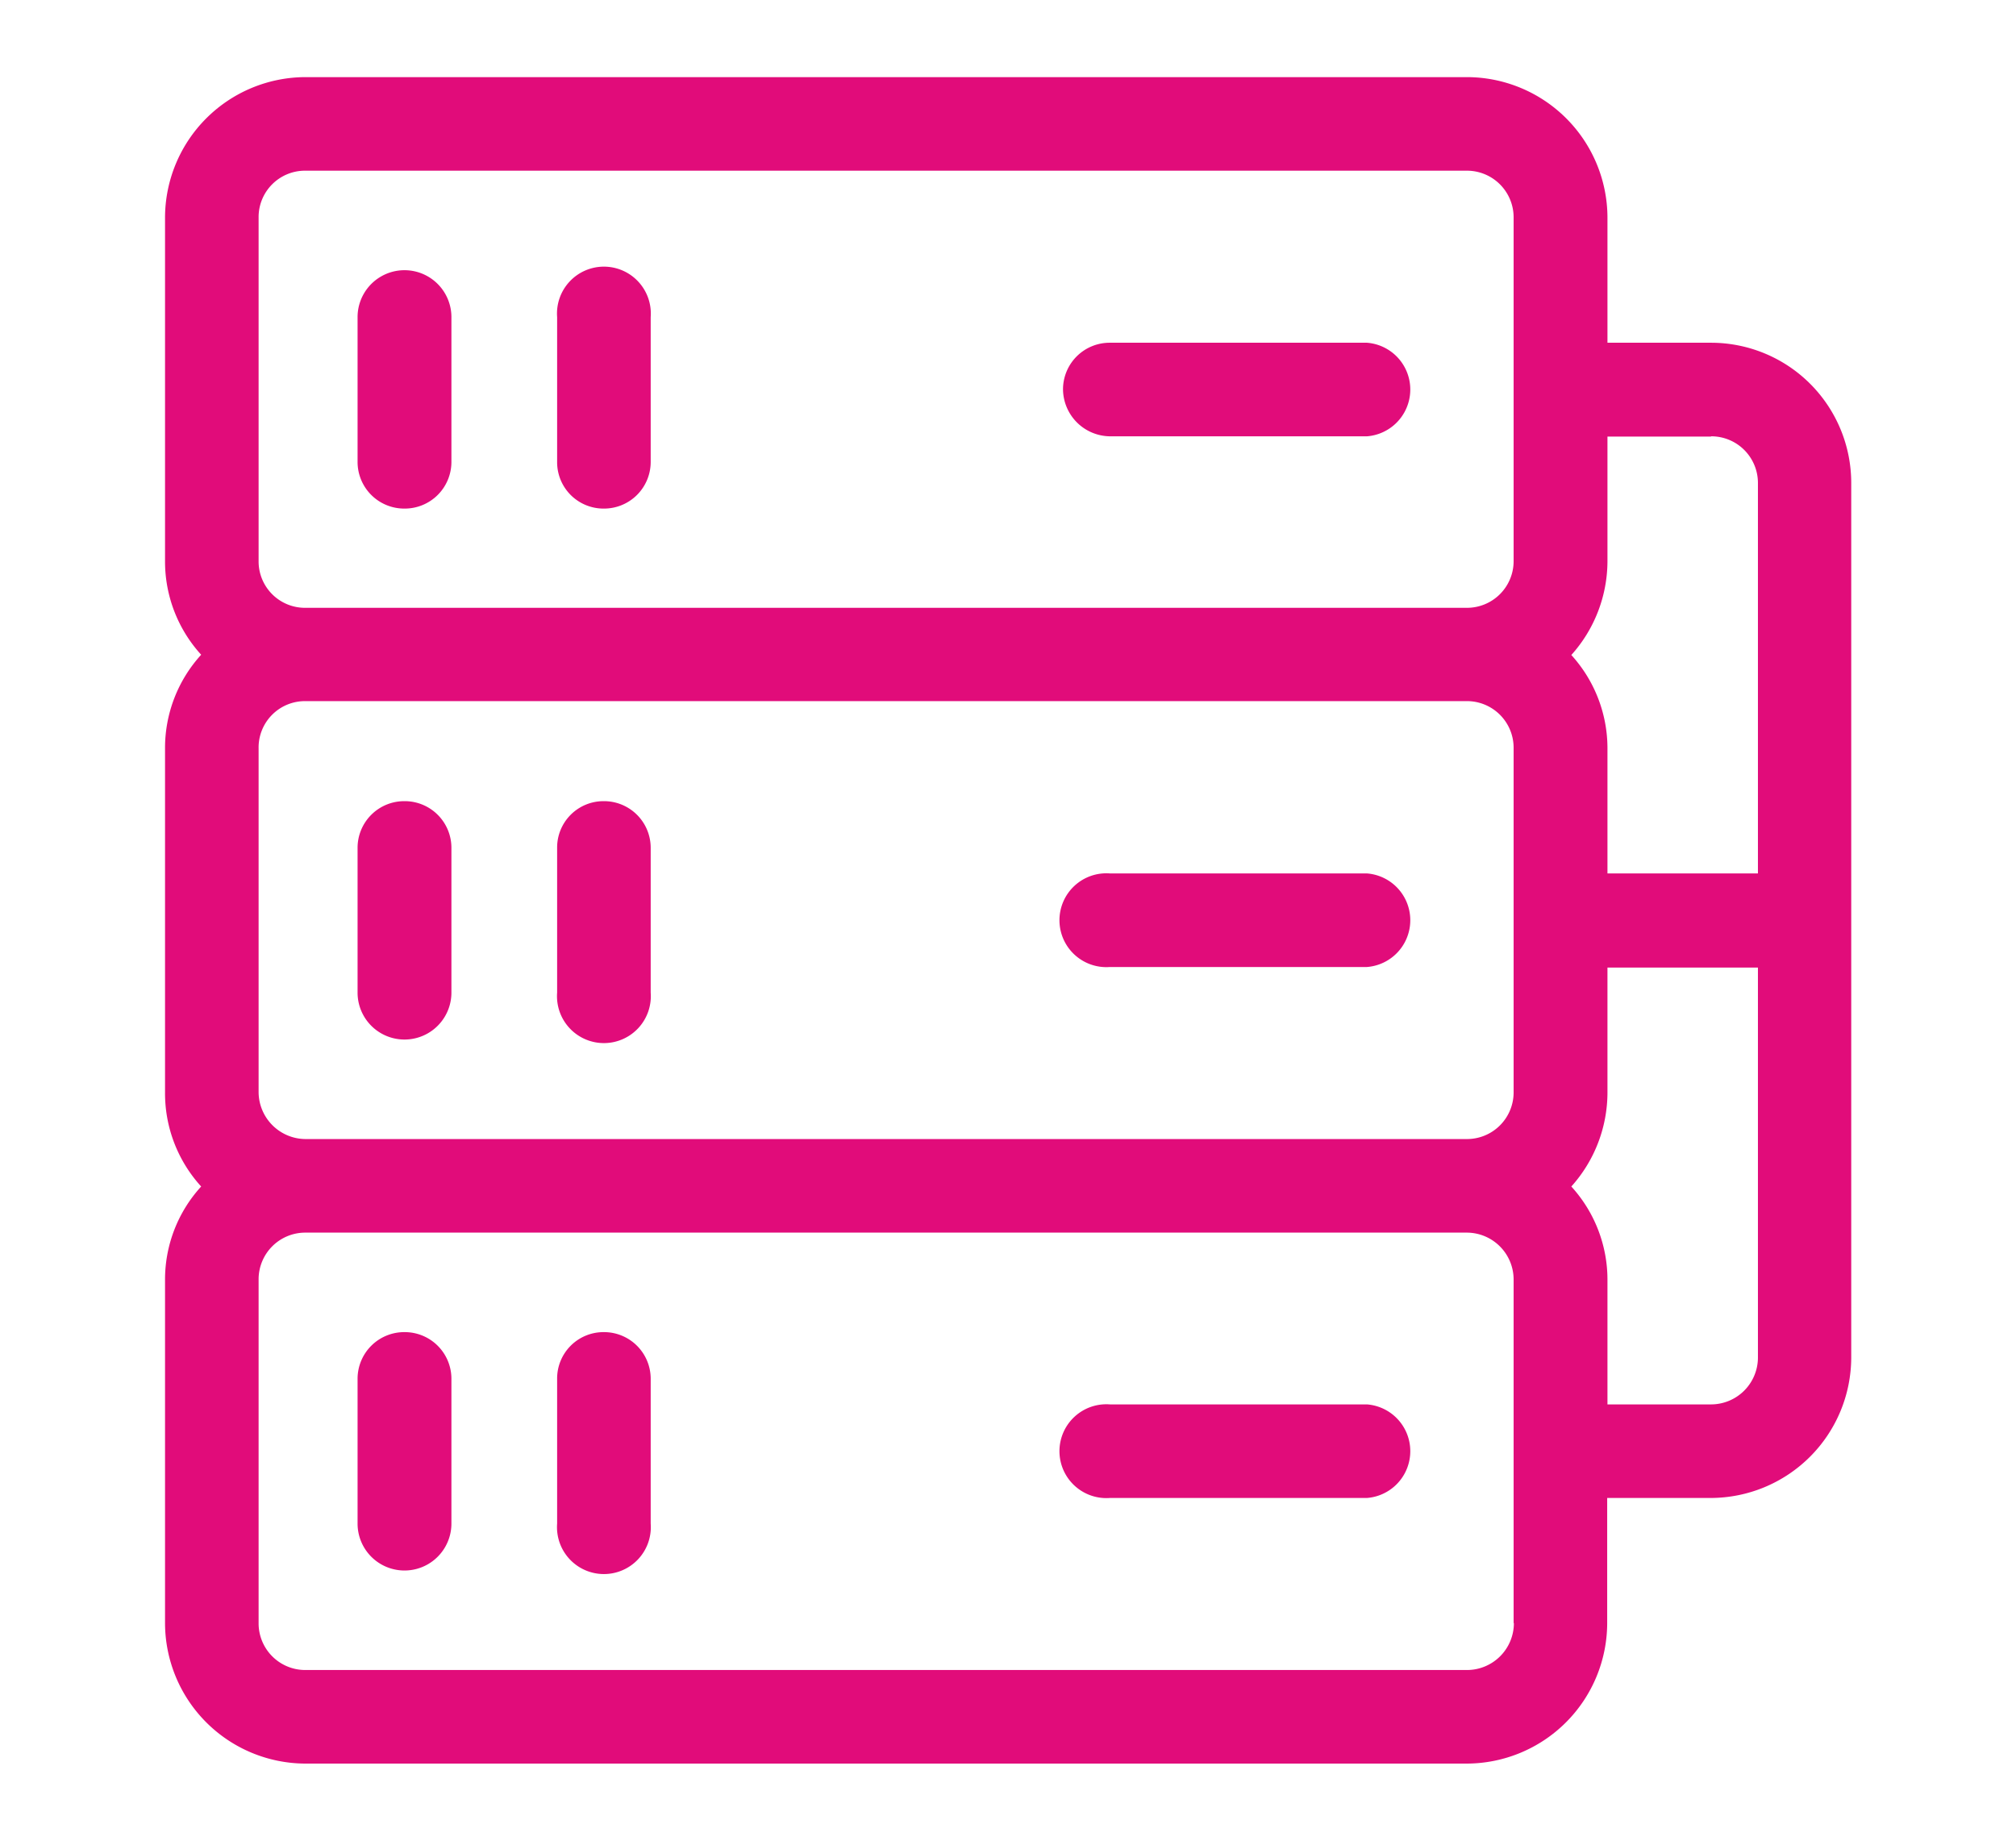
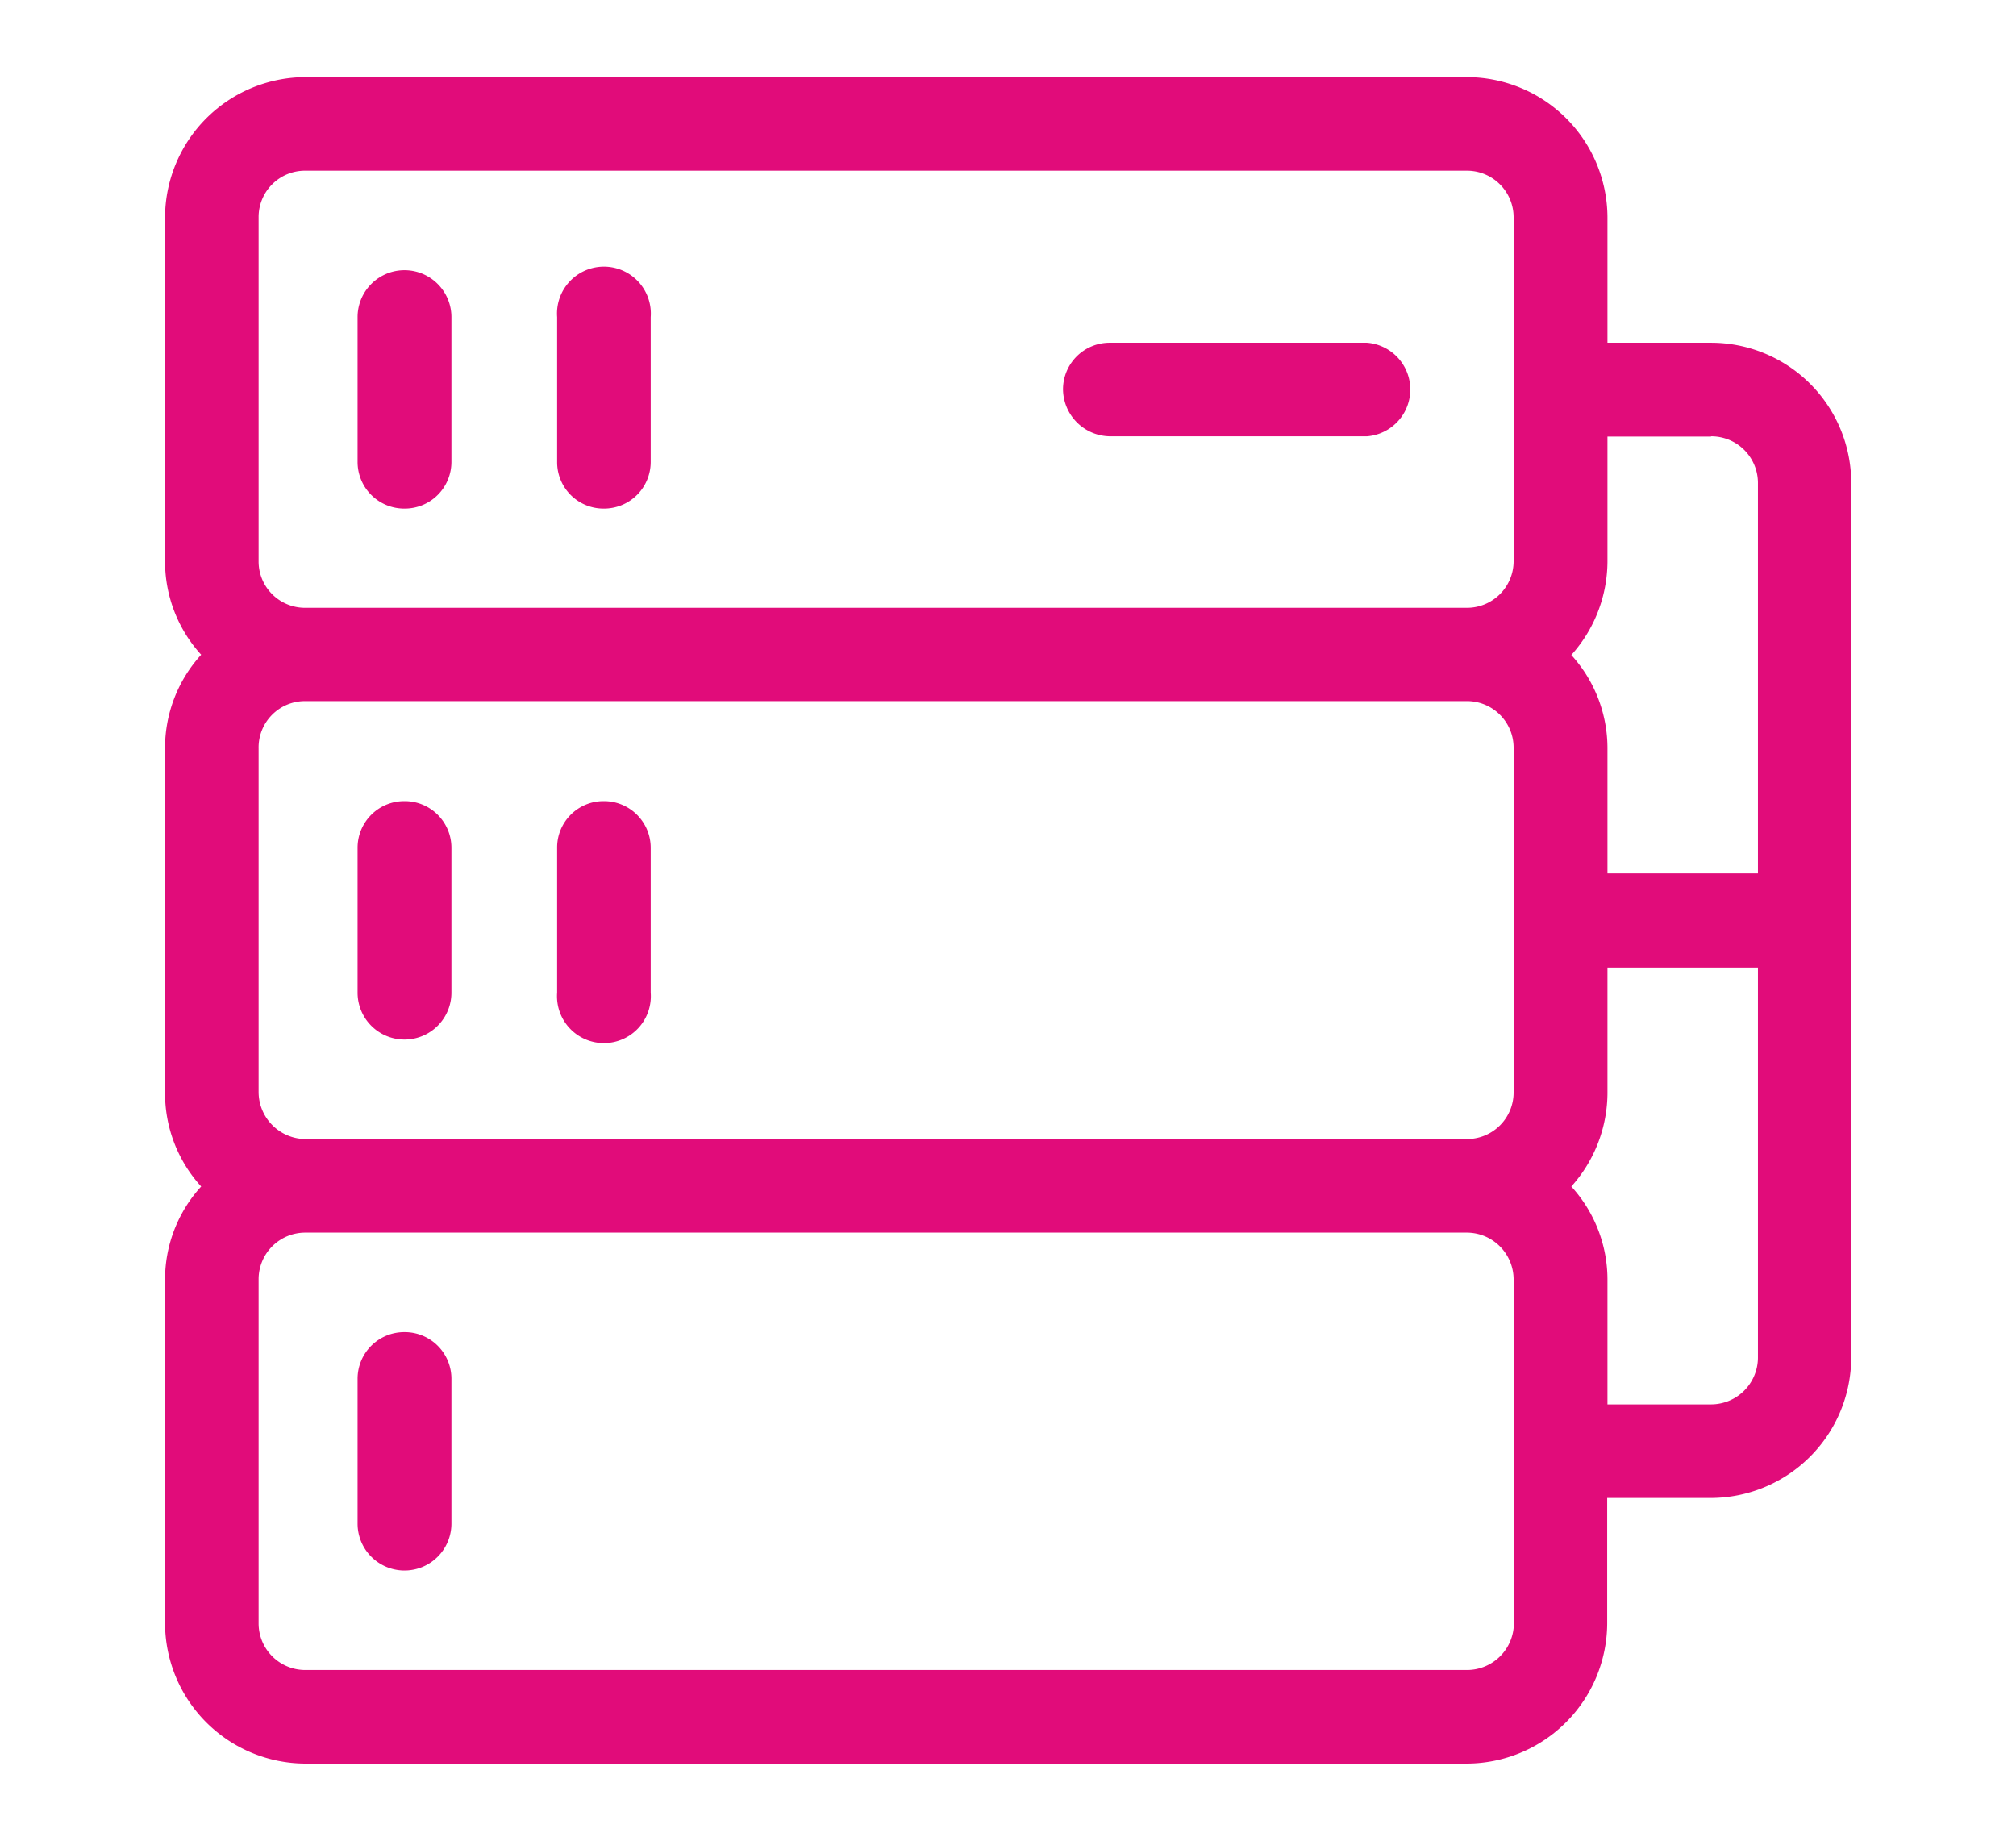
<svg xmlns="http://www.w3.org/2000/svg" id="Layer_1" data-name="Layer 1" width="74.76" height="68.26" viewBox="0 0 74.76 68.26">
  <defs>
    <style>.cls-1{fill:#e10c7a;}</style>
  </defs>
  <path class="cls-1" d="M63.45,12.71H59.61V8.06a5.22,5.22,0,0,0-5.21-5.2H11.32a5.22,5.22,0,0,0-5.2,5.2V20.81a5.13,5.13,0,0,0,1.34,3.47,5.13,5.13,0,0,0-1.34,3.48V40.51A5.13,5.13,0,0,0,7.46,44a5.11,5.11,0,0,0-1.34,3.47V60.19a5.22,5.22,0,0,0,5.2,5.21H54.39a5.22,5.22,0,0,0,5.21-5.21V55.55h3.84a5.22,5.22,0,0,0,5.21-5.21V17.91a5.2,5.2,0,0,0-5.2-5.2Zm0,3.47a1.73,1.73,0,0,1,1.74,1.73V32.39H59.61V27.76a5.14,5.14,0,0,0-1.34-3.47,5.22,5.22,0,0,0,1.34-3.47V16.19h3.84ZM9.59,40.49V27.76A1.72,1.72,0,0,1,11.32,26H54.39a1.73,1.73,0,0,1,1.74,1.73V40.51a1.73,1.73,0,0,1-1.74,1.73H11.32a1.75,1.75,0,0,1-1.73-1.75Zm0-32.43a1.72,1.72,0,0,1,1.73-1.73H54.39a1.73,1.73,0,0,1,1.74,1.73V20.81a1.73,1.73,0,0,1-1.74,1.73H11.32a1.72,1.72,0,0,1-1.73-1.73ZM56.14,60.19a1.74,1.74,0,0,1-1.74,1.74H11.32a1.73,1.73,0,0,1-1.73-1.74V47.45a1.73,1.73,0,0,1,1.73-1.74H54.39a1.74,1.74,0,0,1,1.74,1.74V60.19Zm7.31-8.11H59.61V47.45A5.13,5.13,0,0,0,58.27,44a5.22,5.22,0,0,0,1.34-3.47V35.88h5.58V50.36a1.74,1.74,0,0,1-1.74,1.72Z" />
  <path class="cls-1" d="M15,18.86a1.73,1.73,0,0,0,1.74-1.73V11.76a1.74,1.74,0,0,0-3.48,0v5.37A1.73,1.73,0,0,0,15,18.86Z" />
  <path class="cls-1" d="M22.39,18.86a1.73,1.73,0,0,0,1.74-1.73V11.76a1.74,1.74,0,1,0-3.47,0v5.37A1.72,1.72,0,0,0,22.39,18.86Z" />
  <path class="cls-1" d="M41.17,16.18h9.52a1.74,1.74,0,0,0,0-3.47H41.16a1.73,1.73,0,0,0-1.74,1.73,1.76,1.76,0,0,0,1.75,1.74Z" />
  <path class="cls-1" d="M15,29.71a1.73,1.73,0,0,0-1.74,1.73v5.37a1.74,1.74,0,1,0,3.48,0V31.44A1.73,1.73,0,0,0,15,29.71Z" />
  <path class="cls-1" d="M22.39,29.71a1.72,1.72,0,0,0-1.73,1.73v5.37a1.74,1.74,0,1,0,3.47,0V31.44A1.73,1.73,0,0,0,22.39,29.71Z" />
-   <path class="cls-1" d="M50.69,32.39H41.16a1.74,1.74,0,1,0,0,3.47h9.53a1.74,1.74,0,0,0,0-3.47Z" />
  <path class="cls-1" d="M15,49.4a1.73,1.73,0,0,0-1.74,1.73V56.5a1.74,1.74,0,0,0,3.48,0V51.13A1.73,1.73,0,0,0,15,49.4Z" />
-   <path class="cls-1" d="M22.39,49.4a1.72,1.72,0,0,0-1.73,1.73V56.5a1.74,1.74,0,1,0,3.47,0V51.13A1.73,1.73,0,0,0,22.39,49.4Z" />
-   <path class="cls-1" d="M50.69,52.08H41.16a1.74,1.74,0,1,0,0,3.47h9.53a1.74,1.74,0,0,0,0-3.47Z" />
</svg>